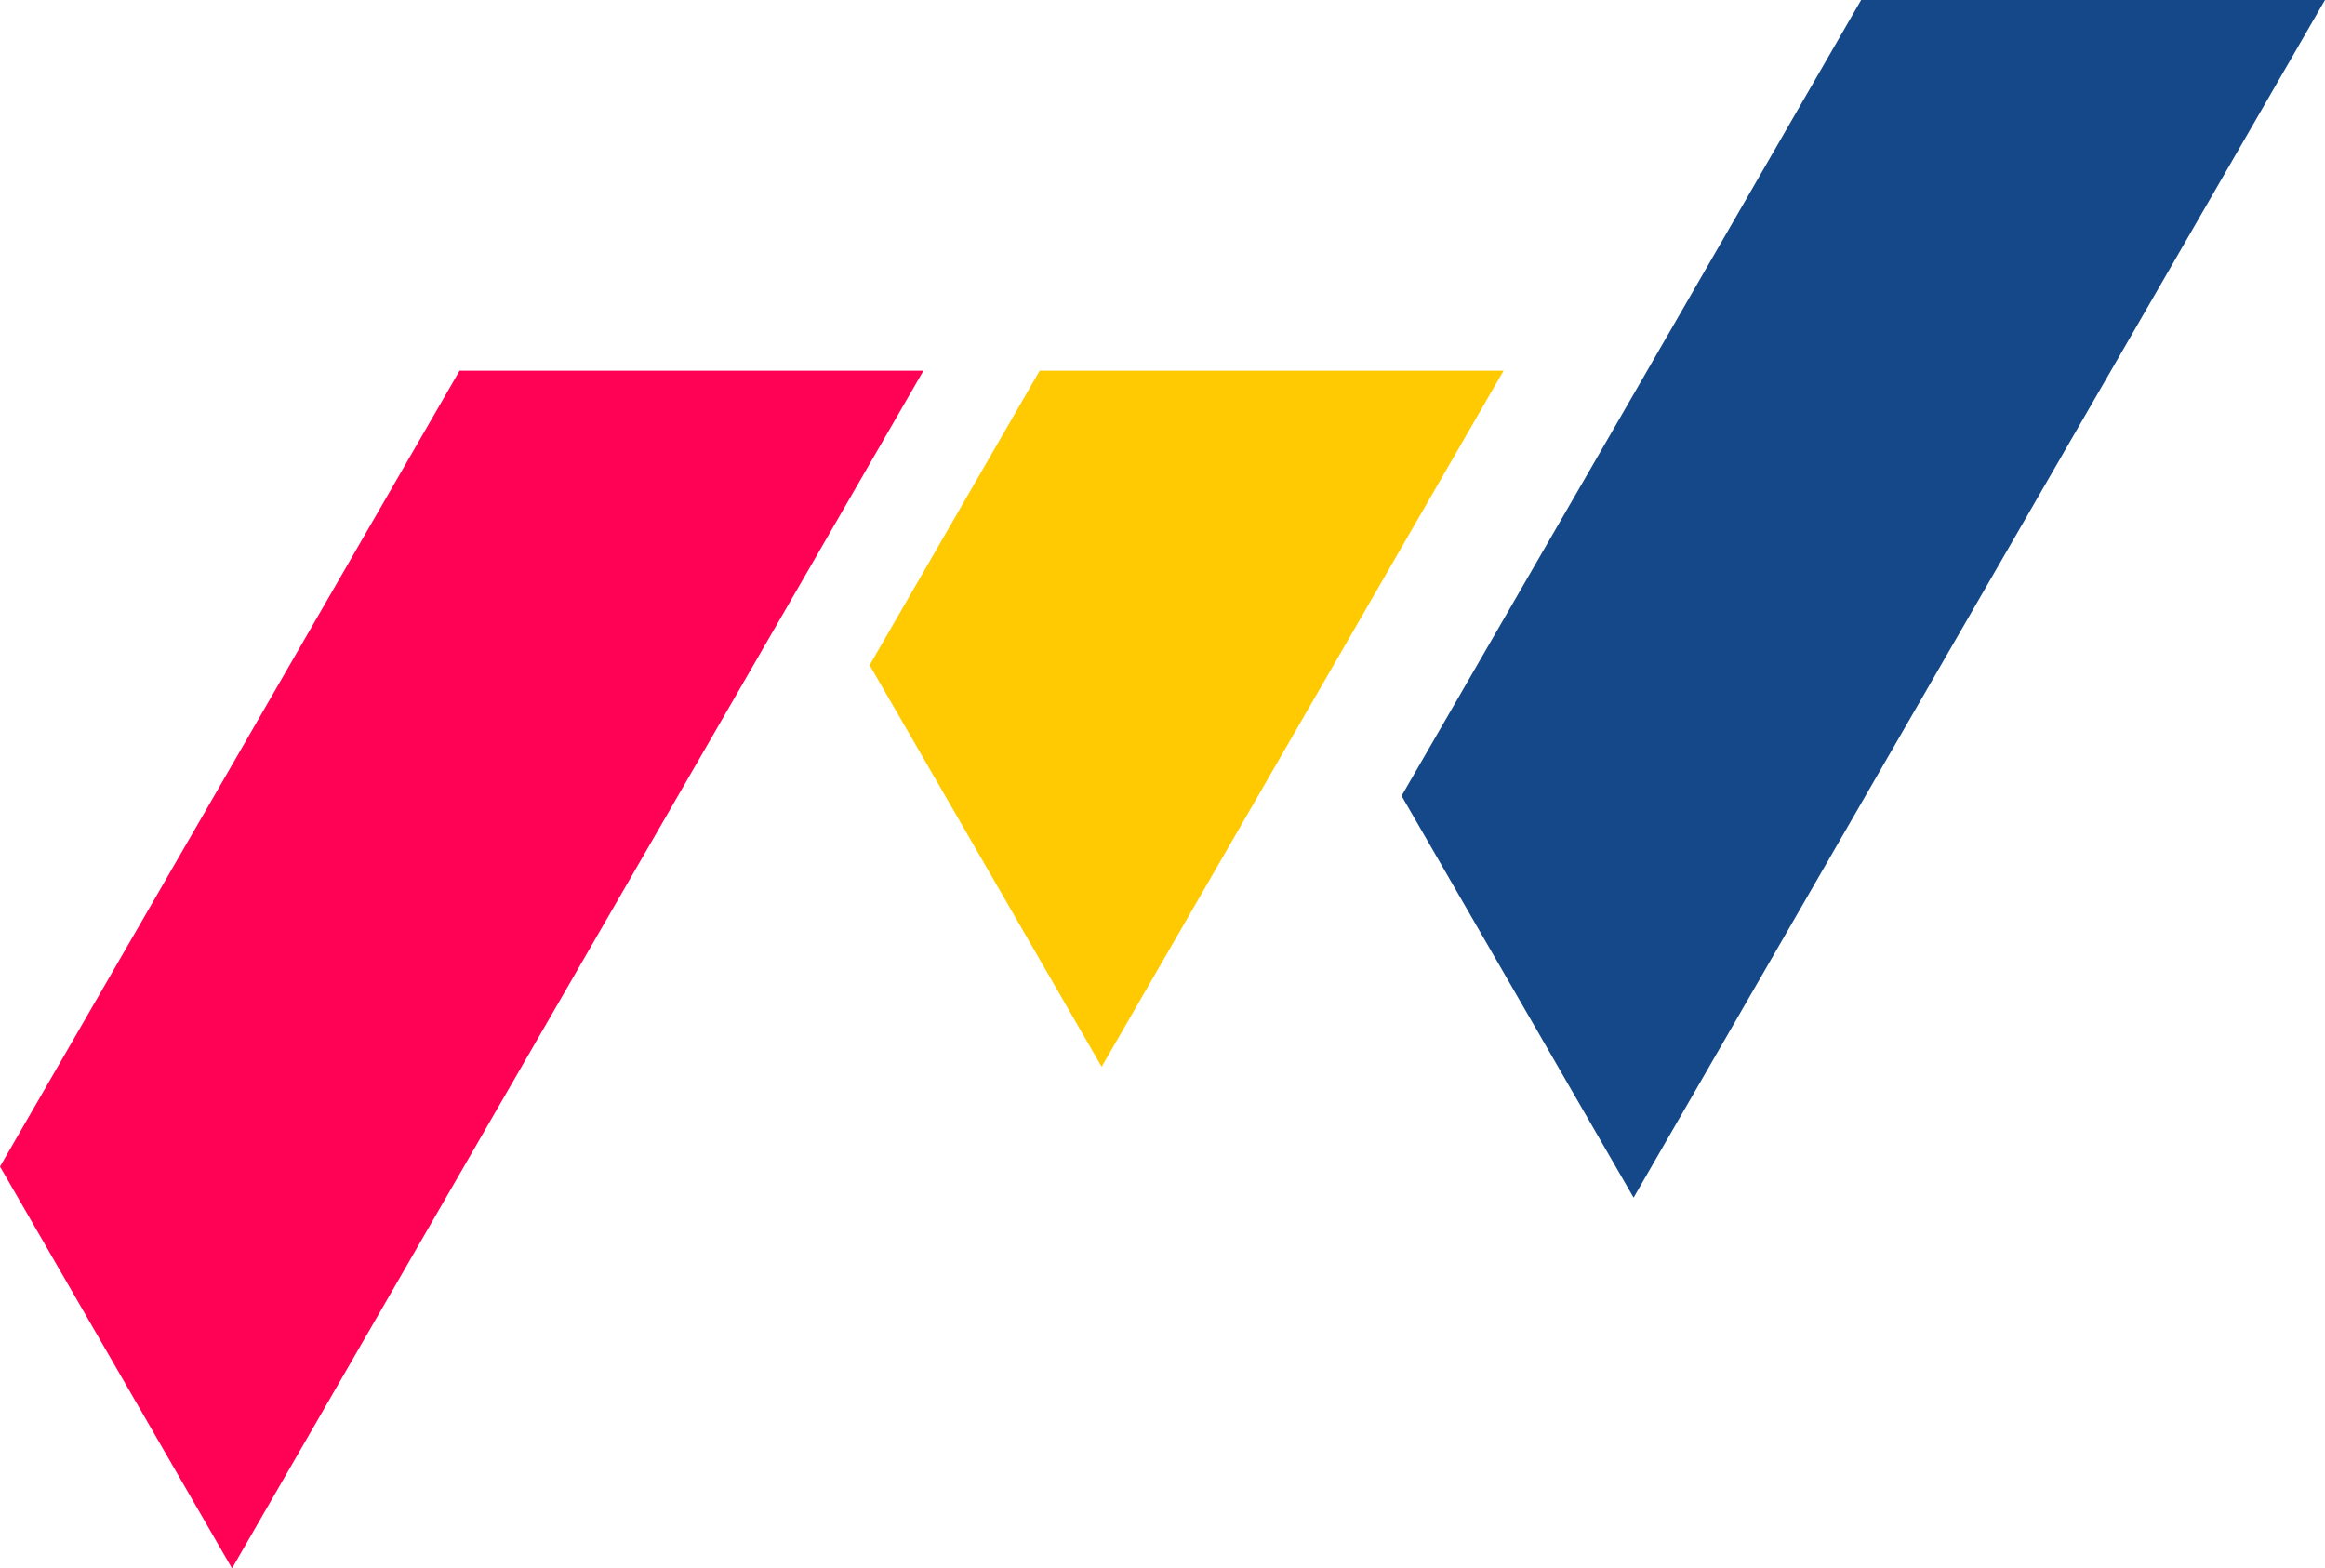
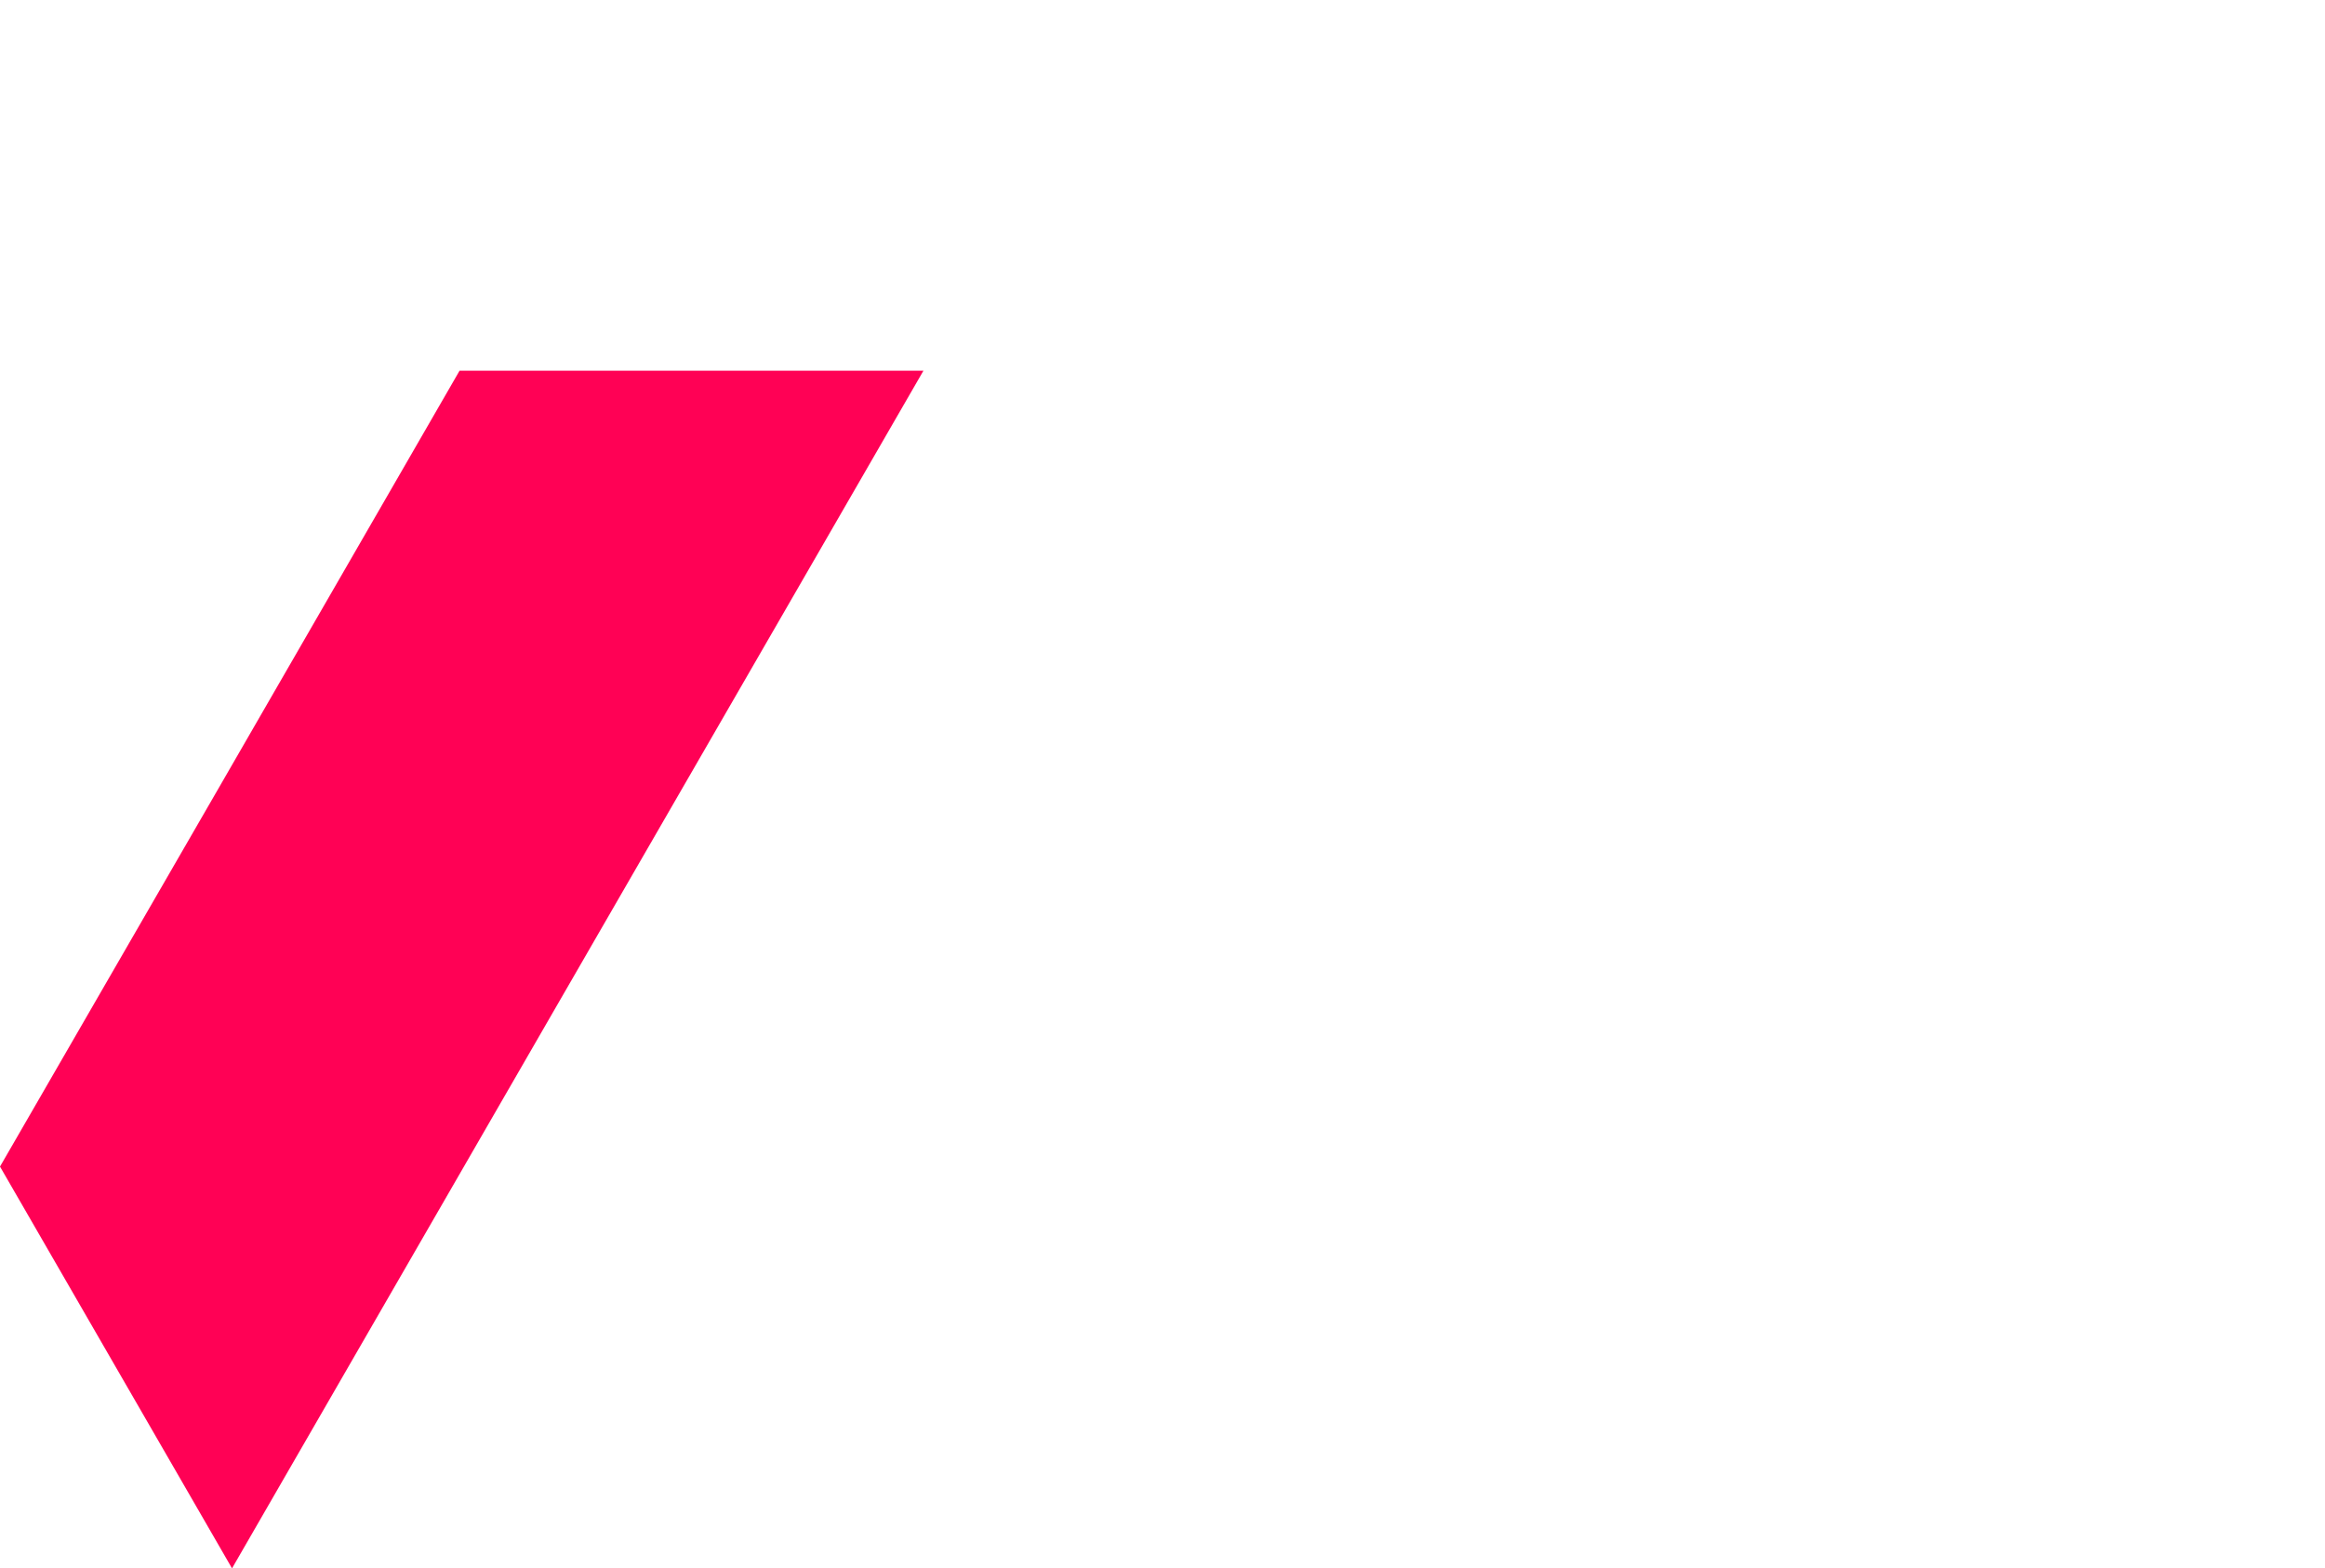
<svg xmlns="http://www.w3.org/2000/svg" height="337.3" preserveAspectRatio="xMidYMid meet" version="1.0" viewBox="0.0 0.0 500.0 337.3" width="500.0" zoomAndPan="magnify">
  <script />
  <g>
    <g id="change1_1">
      <path d="M198.588 79.723L117.786 219.659 49.896 337.274 0 250.875 45.157 172.716 98.83 79.723z" fill="#FF0155" />
    </g>
    <g id="change2_1">
-       <path d="M500 0L419.198 139.936 351.308 257.551 301.412 171.151 346.569 92.993 400.242 0z" fill="#144888" />
-     </g>
+       </g>
    <g id="change3_1">
-       <path d="M323.346 79.723L242.544 219.659 236.912 229.412 211.123 184.735 187.016 143.046 223.588 79.723z" fill="#FFCA01" />
-     </g>
+       </g>
  </g>
  <script />
</svg>